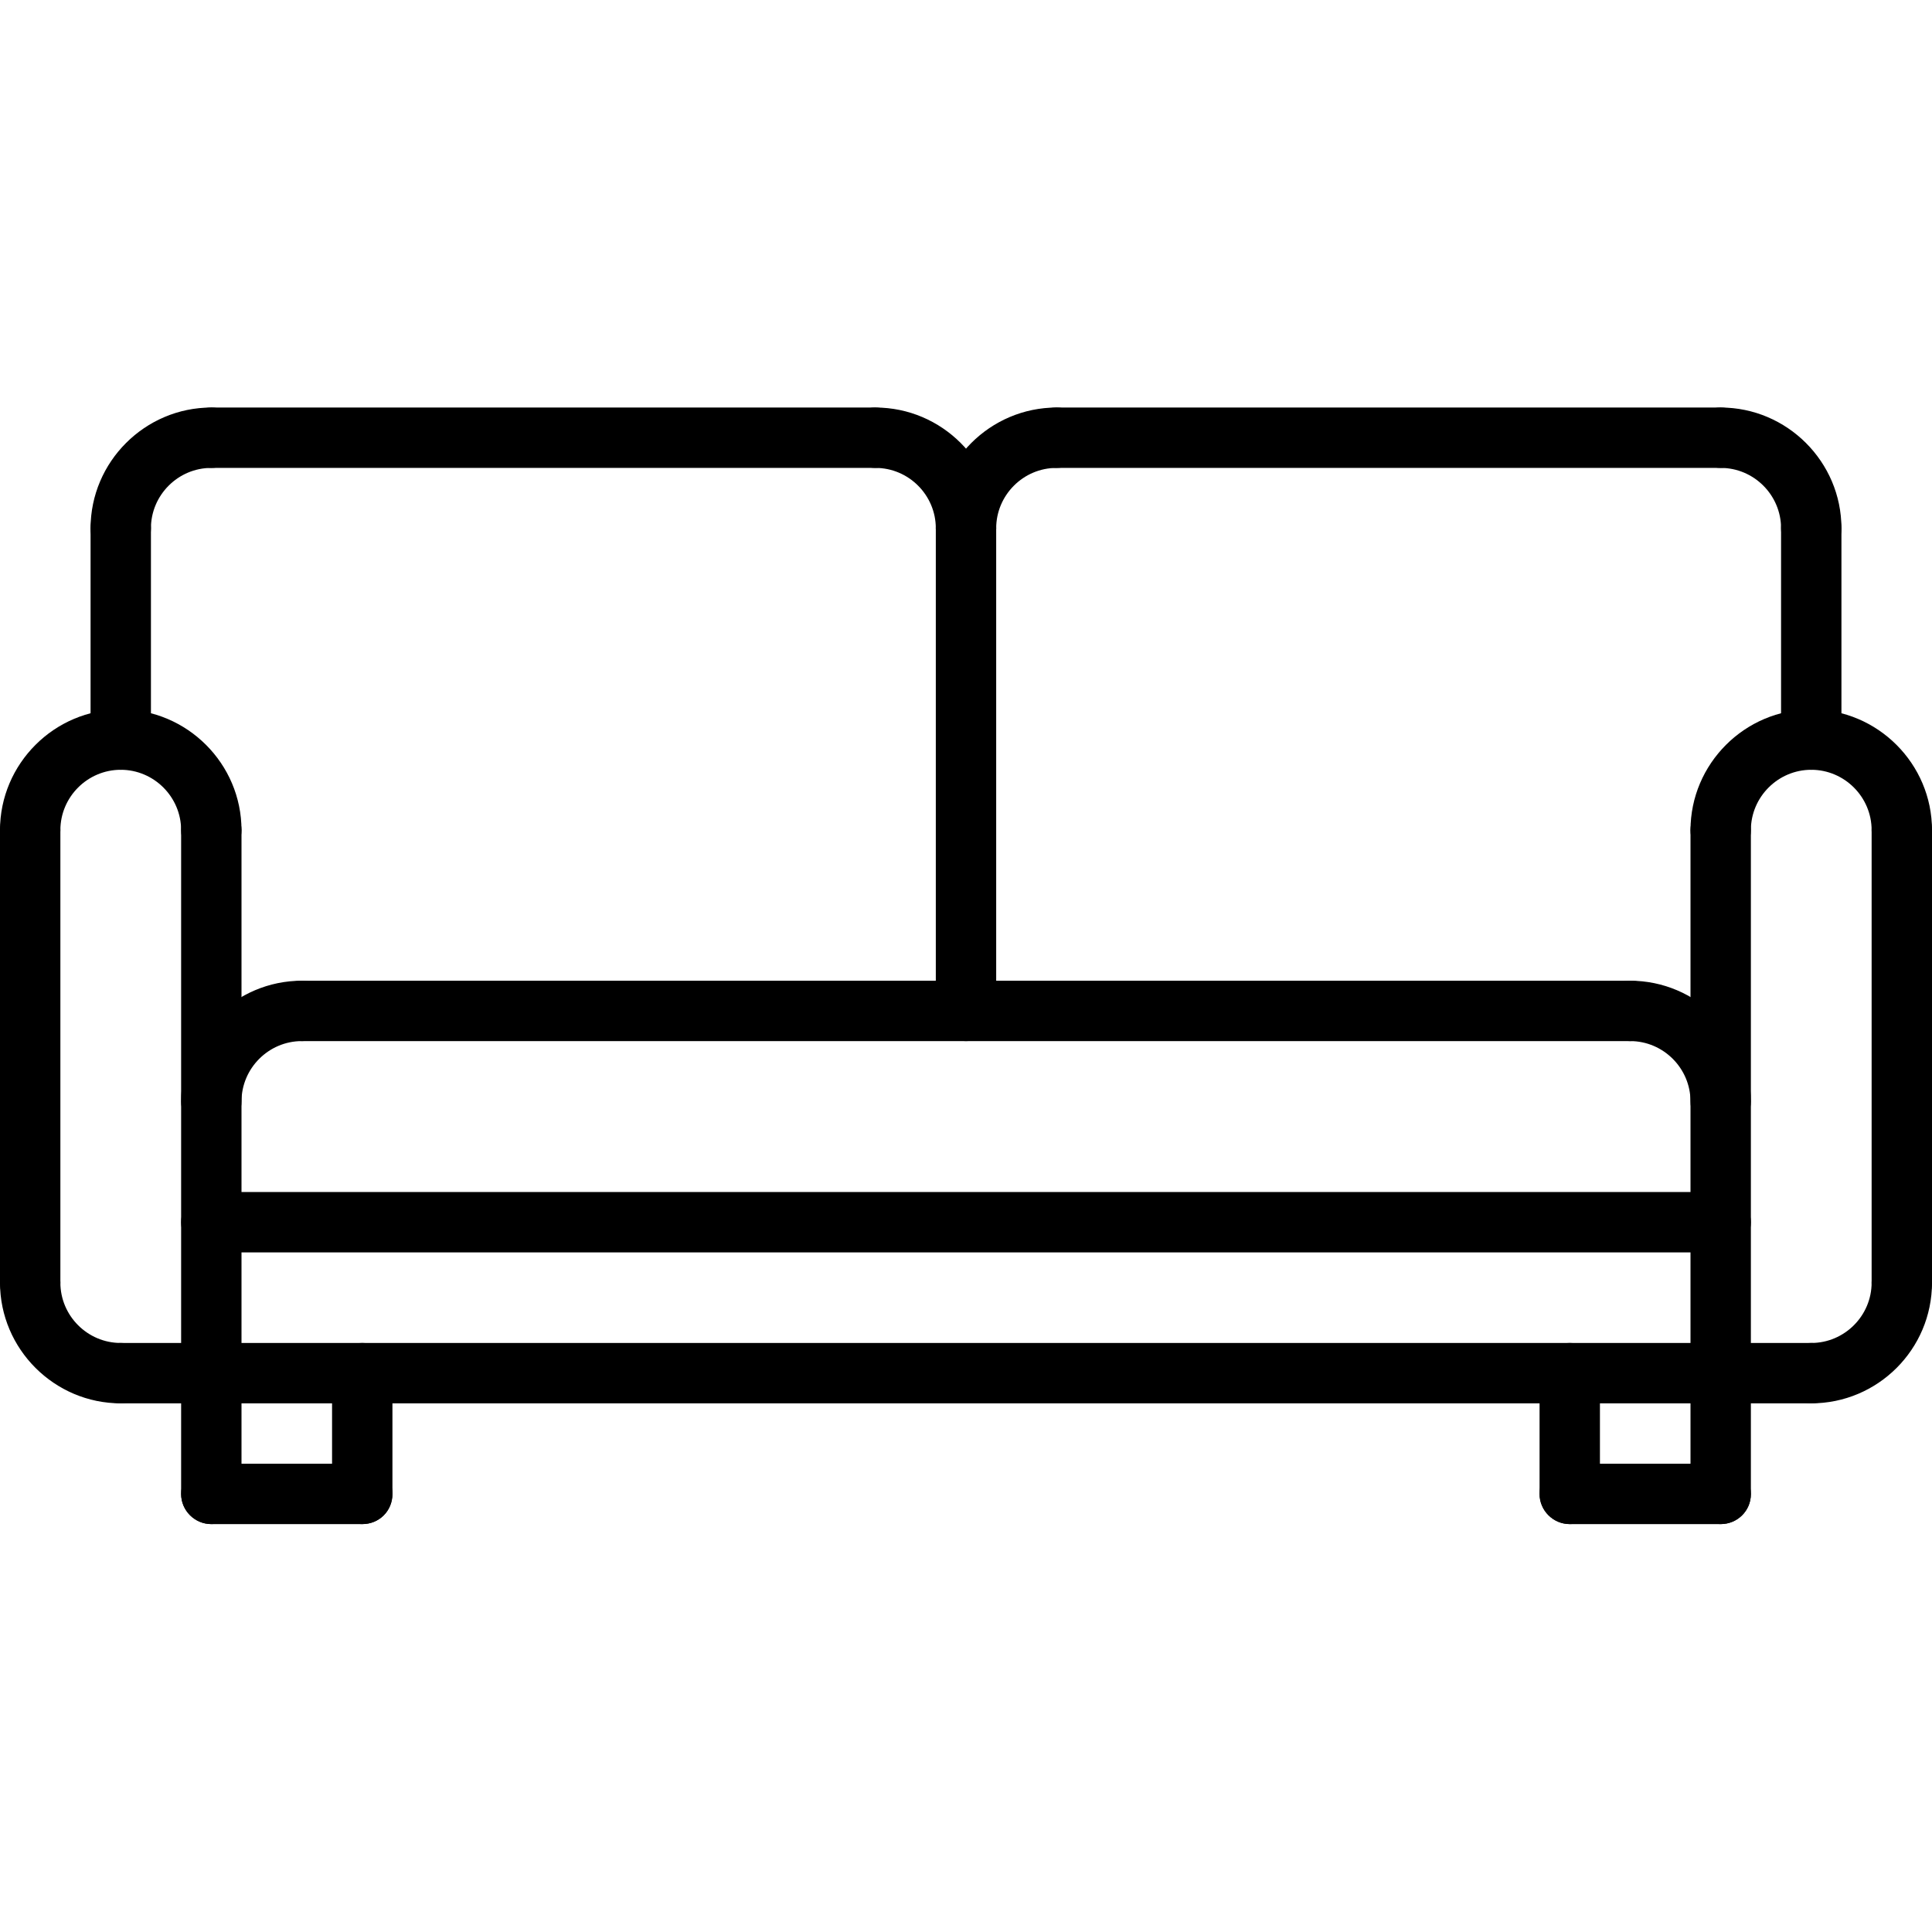
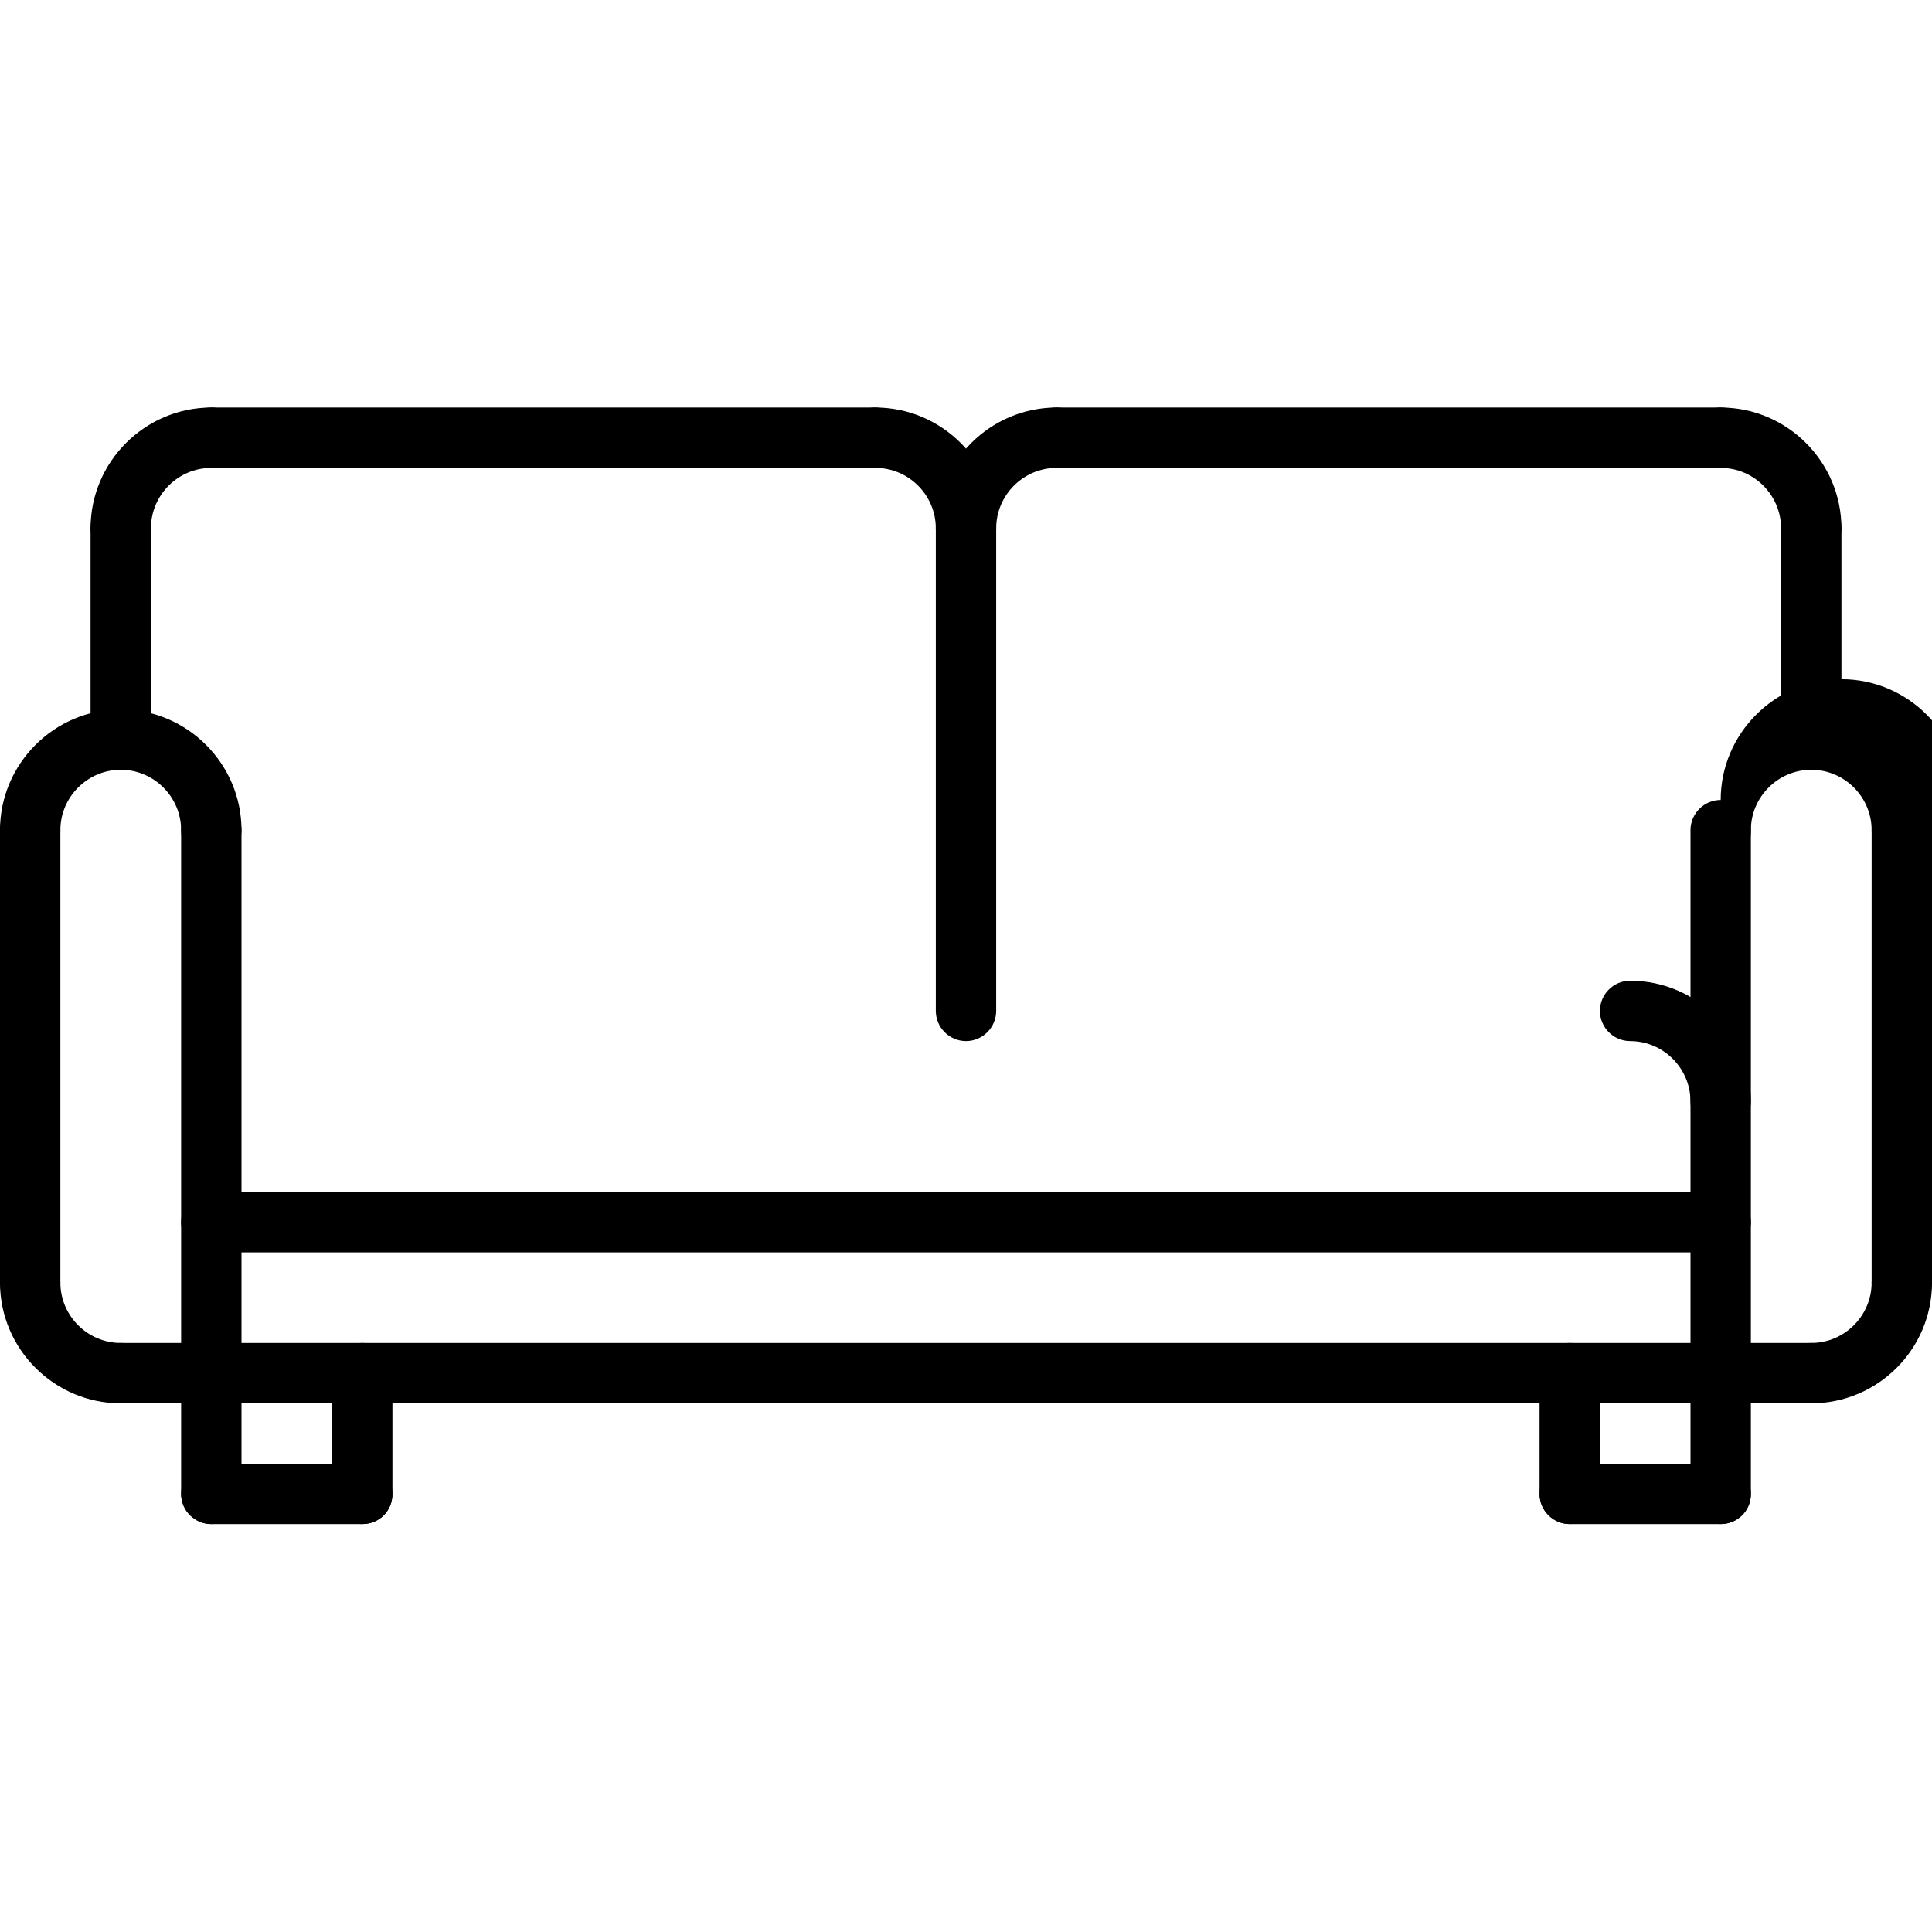
<svg xmlns="http://www.w3.org/2000/svg" version="1.1" id="Calque_1" x="0px" y="0px" viewBox="0 0 512 512" style="enable-background:new 0 0 512 512;" xml:space="preserve">
  <path d="M56,228c-4.4,0-8-3.6-8-8c0-8.8-7.2-16-16-16s-16,7.2-16,16c0,4.4-3.6,8-8,8s-8-3.6-8-8c0-17.6,14.4-32,32-32s32,14.4,32,32  C64,224.4,60.4,228,56,228z" />
  <path d="M32,371.9c-17.6,0-32-14.4-32-32c0-4.4,3.6-8,8-8s8,3.6,8,8c0,8.8,7.2,16,16,16c4.4,0,8,3.6,8,8  C40,368.3,36.4,371.9,32,371.9z" />
  <path d="M8,347.9c-4.4,0-8-3.6-8-8V220c0-4.4,3.6-8,8-8s8,3.6,8,8v119.9C16,344.3,12.4,347.9,8,347.9z" />
-   <path d="M504,228c-4.4,0-8-3.6-8-8c0-8.8-7.2-16-16-16s-16,7.2-16,16c0,4.4-3.6,8-8,8s-8-3.6-8-8c0-17.6,14.4-32,32-32  s32,14.4,32,32C512,224.4,508.4,228,504,228z" />
+   <path d="M504,228c-4.4,0-8-3.6-8-8c0-8.8-7.2-16-16-16s-16,7.2-16,16s-8-3.6-8-8c0-17.6,14.4-32,32-32  s32,14.4,32,32C512,224.4,508.4,228,504,228z" />
  <path d="M480,371.9c-4.4,0-8-3.6-8-8c0-4.4,3.6-8,8-8c8.8,0,16-7.2,16-16c0-4.4,3.6-8,8-8s8,3.6,8,8  C512,357.6,497.6,371.9,480,371.9z" />
  <path d="M504,347.9c-4.4,0-8-3.6-8-8V220c0-4.4,3.6-8,8-8s8,3.6,8,8v119.9C512,344.3,508.4,347.9,504,347.9z" />
  <path d="M480,371.9H32c-4.4,0-8-3.6-8-8c0-4.4,3.6-8,8-8h448c4.4,0,8,3.6,8,8C488,368.3,484.4,371.9,480,371.9z" />
  <path d="M456,403.9c-4.4,0-8-3.6-8-8V220c0-4.4,3.6-8,8-8s8,3.6,8,8v176C464,400.4,460.4,403.9,456,403.9z" />
  <path d="M56,403.9c-4.4,0-8-3.6-8-8V220c0-4.4,3.6-8,8-8s8,3.6,8,8v176C64,400.3,60.4,403.9,56,403.9z" />
-   <path d="M56,299.9c-4.4,0-8-3.6-8-8c0-17.6,14.4-32,32-32c4.4,0,8,3.6,8,8c0,4.4-3.6,8-8,8c-8.8,0-16,7.2-16,16  C64,296.3,60.4,299.9,56,299.9z" />
  <path d="M32,148c-4.4,0-8-3.6-8-8c0-17.6,14.4-32,32-32c4.4,0,8,3.6,8,8s-3.6,8-8,8c-8.8,0-16,7.2-16,16C40,144.4,36.4,148,32,148z" />
  <path d="M480,148c-4.4,0-8-3.6-8-8c0-8.8-7.2-16-16-16c-4.4,0-8-3.6-8-8s3.6-8,8-8c17.6,0,32,14.4,32,32  C488,144.4,484.4,148,480,148z" />
  <path d="M256,148c-4.4,0-8-3.6-8-8c0-17.6,14.4-32,32-32c4.4,0,8,3.6,8,8s-3.6,8-8,8c-8.8,0-16,7.2-16,16  C264,144.4,260.4,148,256,148z" />
  <path d="M256,148c-4.4,0-8-3.6-8-8c0-8.8-7.2-16-16-16c-4.4,0-8-3.6-8-8s3.6-8,8-8c17.6,0,32,14.4,32,32  C264,144.4,260.4,148,256,148z" />
  <path d="M456,299.9c-4.4,0-8-3.6-8-8c0-8.8-7.2-16-16-16c-4.4,0-8-3.6-8-8c0-4.4,3.6-8,8-8c17.6,0,32,14.4,32,32  C464,296.3,460.4,299.9,456,299.9z" />
-   <path d="M432.1,275.9H80c-4.4,0-8-3.6-8-8c0-4.4,3.6-8,8-8h352.1c4.4,0,8,3.6,8,8C440.1,272.3,436.5,275.9,432.1,275.9z" />
  <path d="M456,331.9H56c-4.4,0-8-3.6-8-8c0-4.4,3.6-8,8-8h400c4.4,0,8,3.6,8,8C464,328.3,460.4,331.9,456,331.9z" />
  <path d="M32,204c-4.4,0-8-3.6-8-8v-56c0-4.4,3.6-8,8-8s8,3.6,8,8v56C40,200.4,36.4,204,32,204z" />
  <path d="M480,204c-4.4,0-8-3.6-8-8l0-56c0-4.4,3.6-8,8-8c4.4,0,8,3.6,8,8l0,56C488,200.4,484.4,204,480,204z" />
  <path d="M231.9,124H56c-4.4,0-8-3.6-8-8s3.6-8,8-8h175.9c4.4,0,8,3.6,8,8S236.3,124,231.9,124z" />
  <path d="M456,124H279.9c-4.4,0-8-3.6-8-8s3.6-8,8-8H456c4.4,0,8,3.6,8,8S460.4,124,456,124z" />
  <path d="M256,275.9c-4.4,0-8-3.6-8-8V140c0-4.4,3.6-8,8-8s8,3.6,8,8v127.9C264,272.3,260.4,275.9,256,275.9z" />
  <path d="M416,403.9c-4.4,0-8-3.6-8-8v-32c0-4.4,3.6-8,8-8c4.4,0,8,3.6,8,8v32C424,400.4,420.4,403.9,416,403.9z" />
  <path d="M456,403.9h-40c-4.4,0-8-3.6-8-8c0-4.4,3.6-8,8-8h40c4.4,0,8,3.6,8,8C464,400.4,460.4,403.9,456,403.9z" />
  <path d="M96,403.9c-4.4,0-8-3.6-8-8v-32c0-4.4,3.6-8,8-8c4.4,0,8,3.6,8,8v32C104,400.4,100.5,403.9,96,403.9z" />
  <path d="M96,403.9H56c-4.4,0-8-3.6-8-8c0-4.4,3.6-8,8-8h40c4.4,0,8,3.6,8,8C104,400.4,100.5,403.9,96,403.9z" />
</svg>